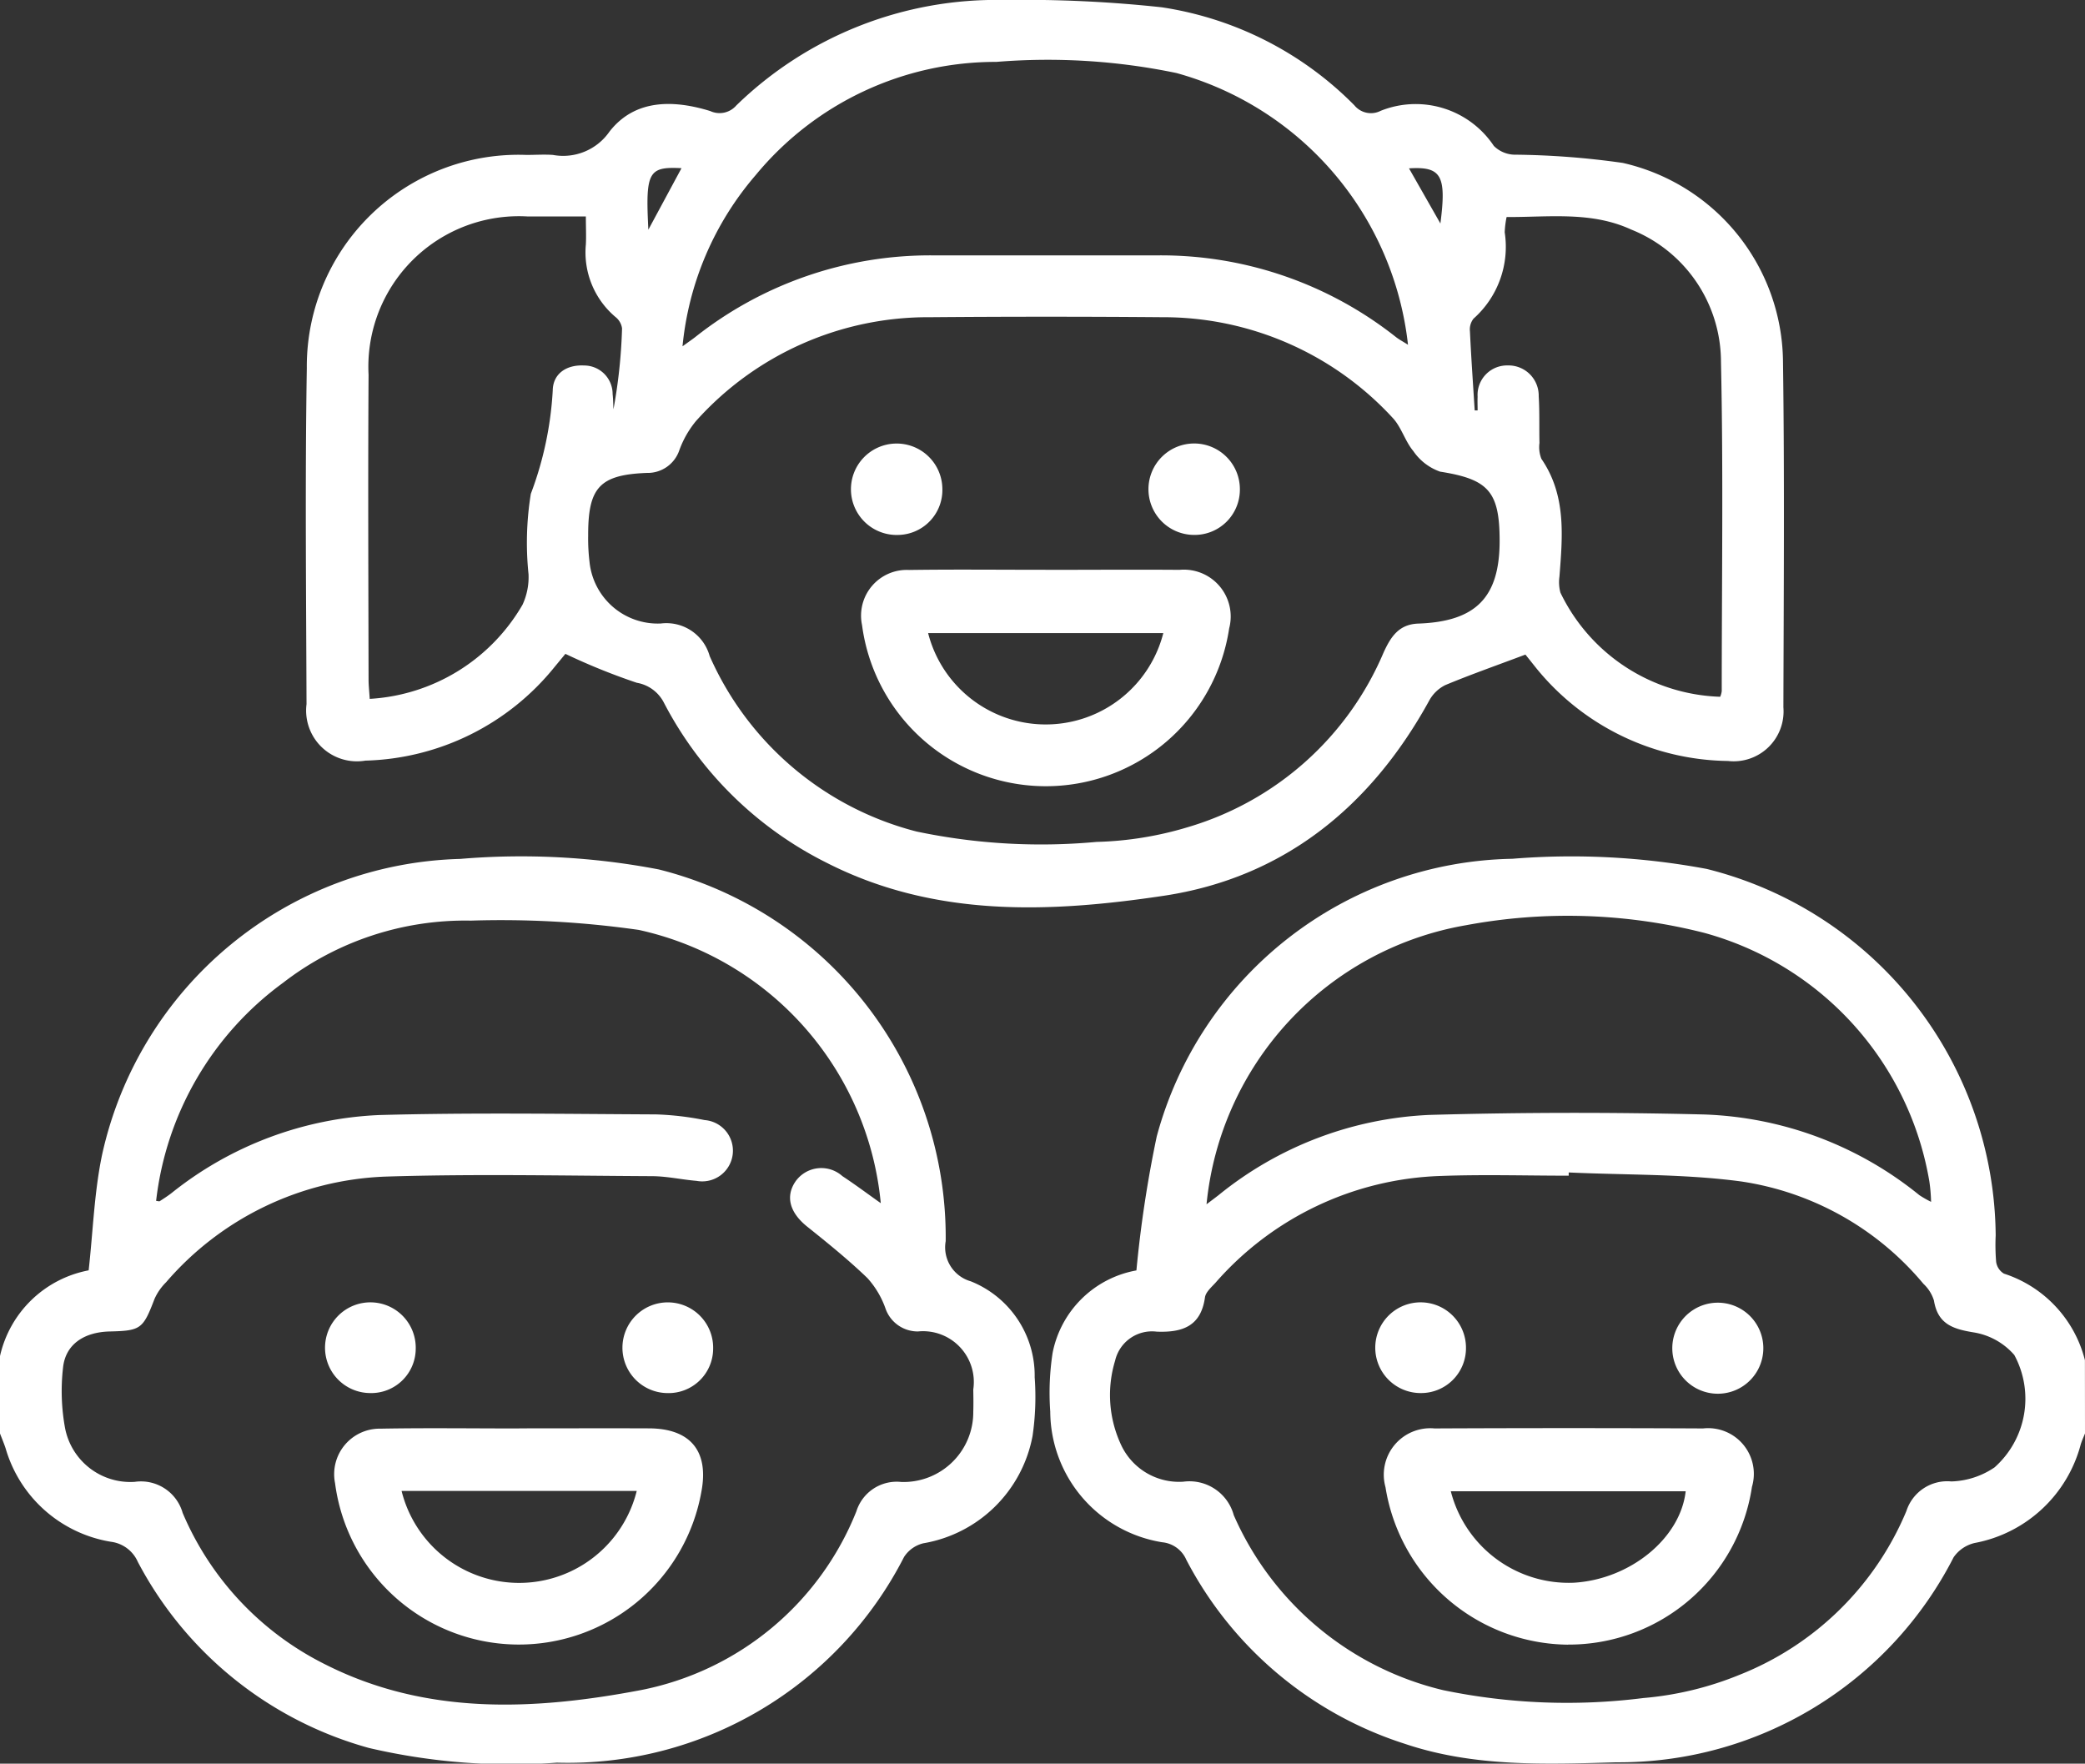
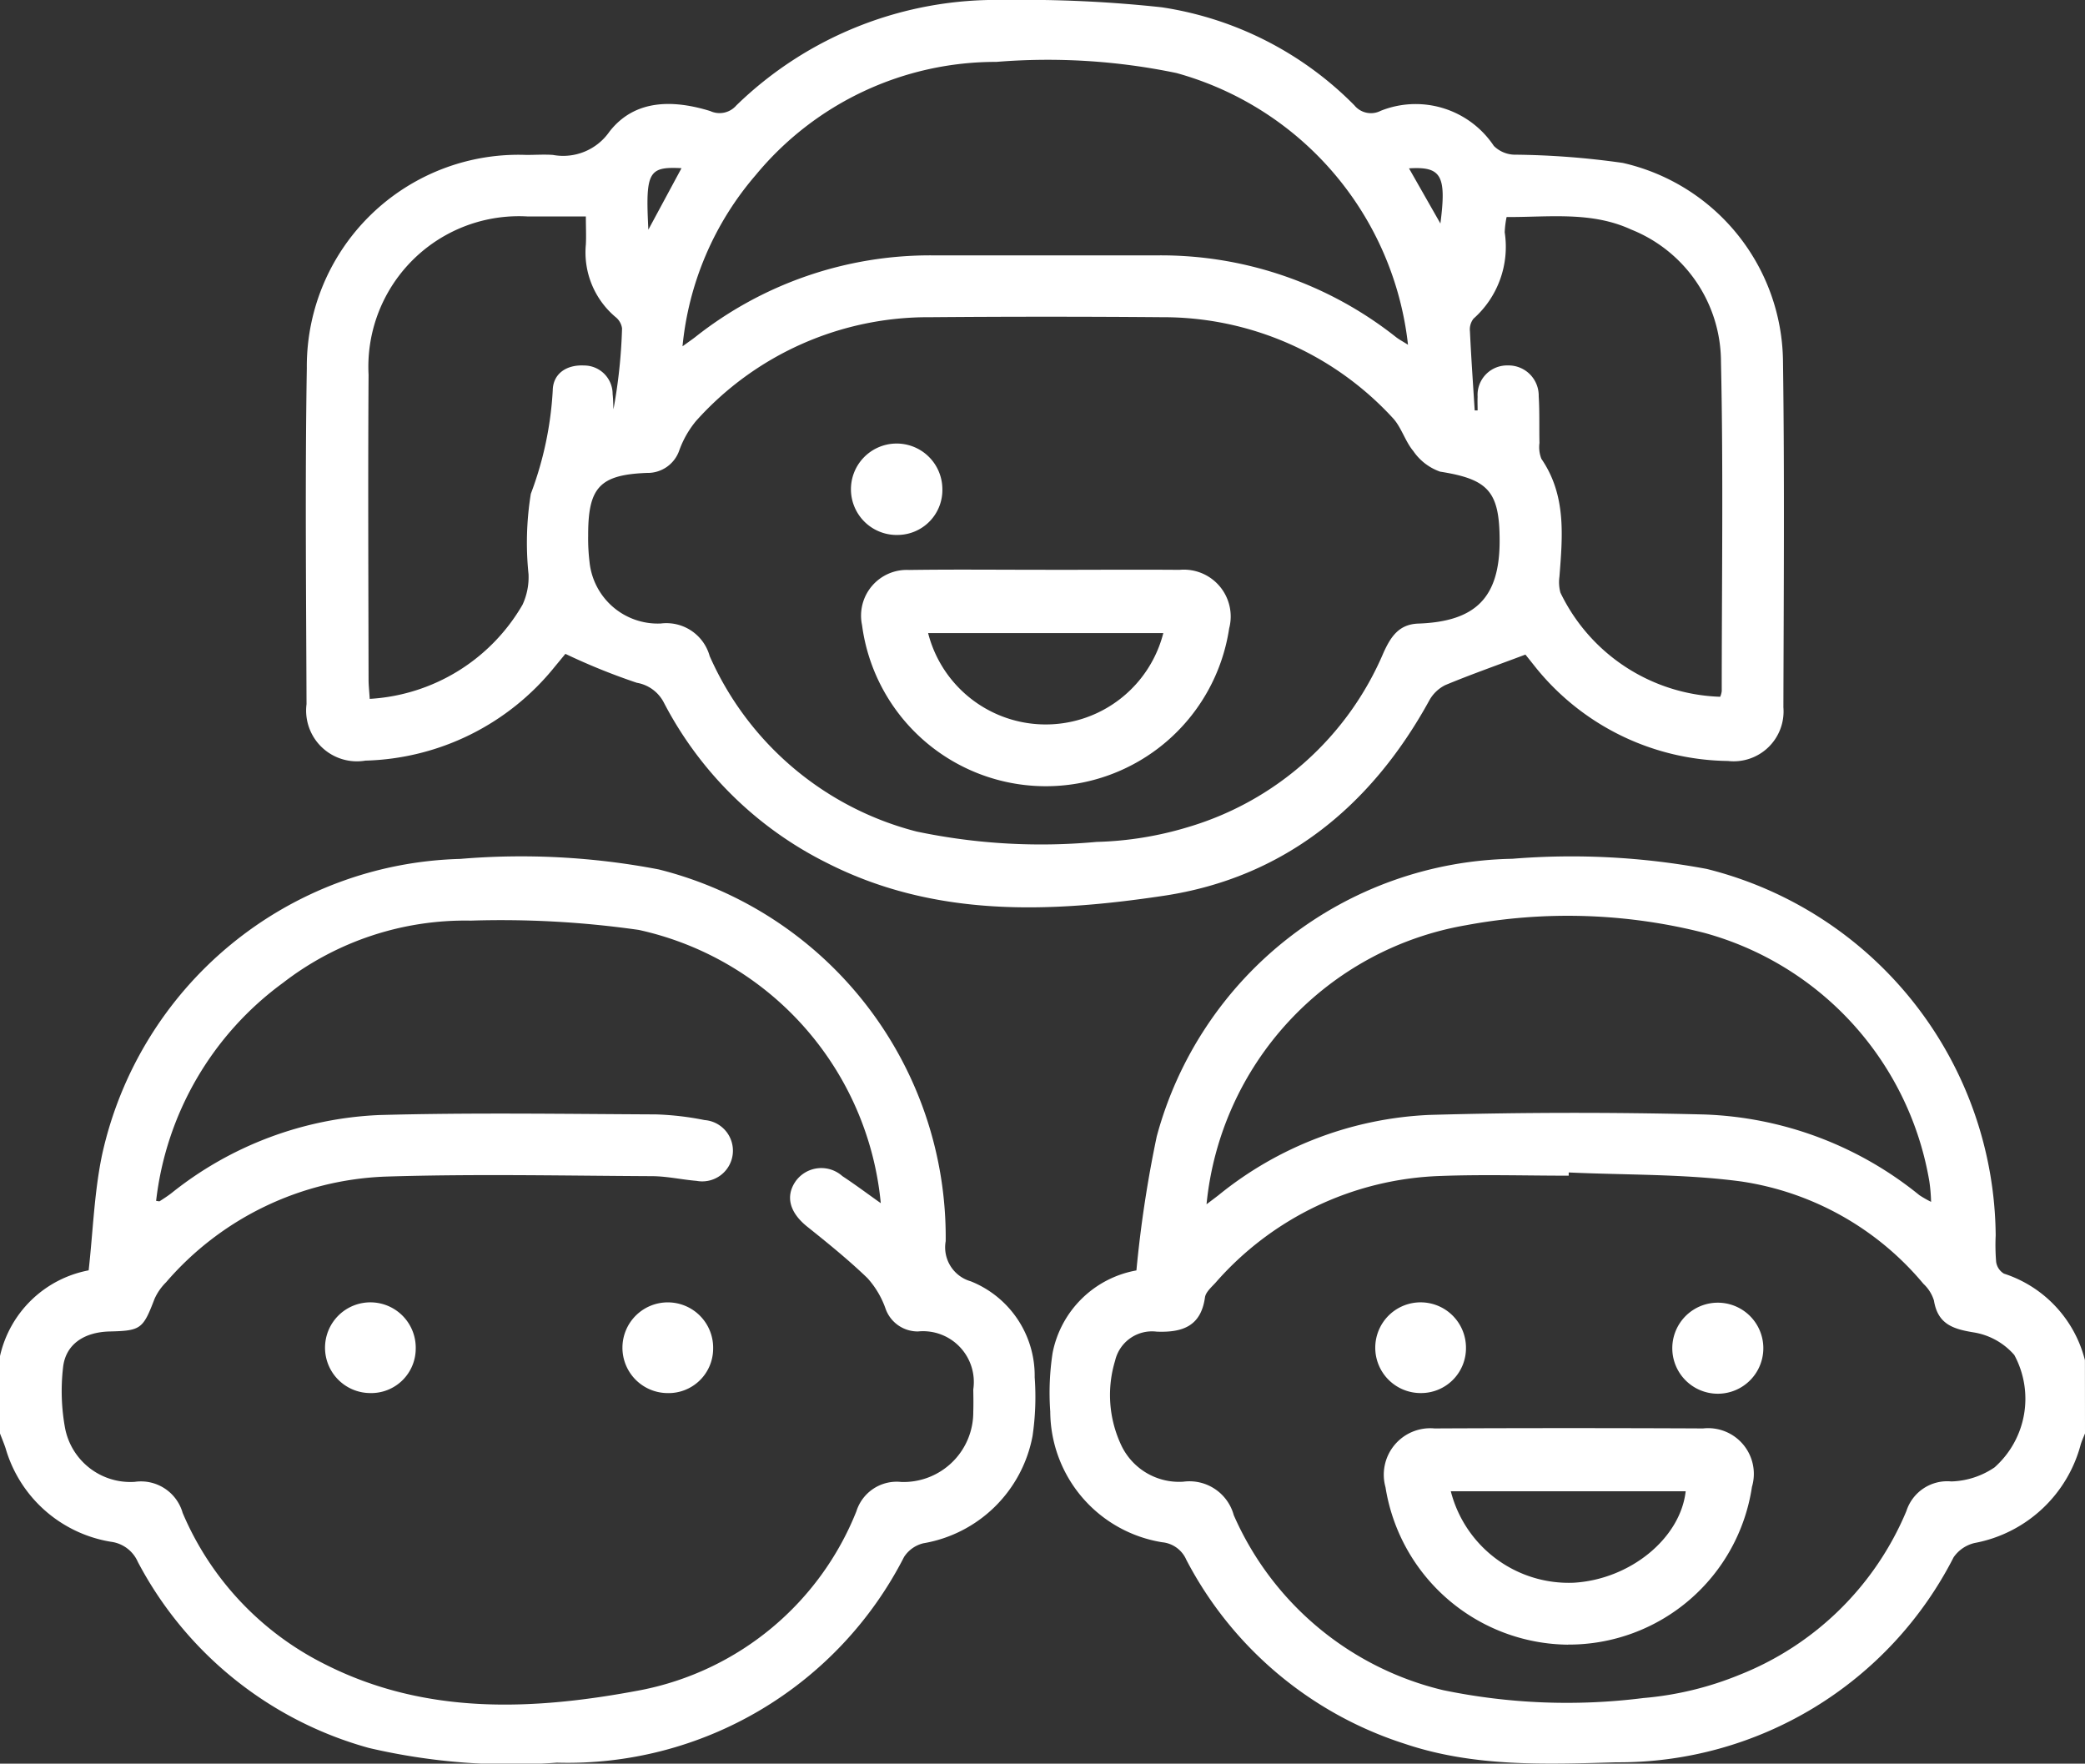
<svg xmlns="http://www.w3.org/2000/svg" id="Groupe_56" data-name="Groupe 56" width="82.1" height="69.443" viewBox="0 0 82.1 69.443">
  <rect x="0" y="0" width="82.1" height="69.443" fill="#333333" stroke="none" />
  <defs>
    <clipPath id="clip-path">
      <rect id="Rectangle_61" data-name="Rectangle 61" width="82.1" height="69.442" fill="#fff" />
    </clipPath>
  </defs>
  <g id="Groupe_55" data-name="Groupe 55" clip-path="url(#clip-path)">
    <path id="Tracé_77" data-name="Tracé 77" d="M298.575,233.176c-.057.145-.124.287-.169.436a5.335,5.335,0,0,1-4.178,3.878,1.389,1.389,0,0,0-.827.563,14.8,14.8,0,0,1-13.281,8.072c-2.8.08-5.609.189-8.333-.73a14.78,14.78,0,0,1-8.6-7.246,1.153,1.153,0,0,0-.947-.688,5.24,5.24,0,0,1-4.41-5.143,10.387,10.387,0,0,1,.093-2.314,4.1,4.1,0,0,1,3.3-3.247,47.148,47.148,0,0,1,.8-5.274,14.778,14.778,0,0,1,14-10.934,28.926,28.926,0,0,1,7.658.4,15,15,0,0,1,11.377,14.429,8.08,8.08,0,0,0,.018,1.04.646.646,0,0,0,.306.465,4.819,4.819,0,0,1,3.19,3.407ZM278.245,222.9c0,.042,0,.085,0,.127-1.682,0-3.367-.052-5.047.011a12.3,12.3,0,0,0-8.863,4.207c-.161.175-.384.368-.413.576-.16,1.145-.9,1.386-1.9,1.347a1.491,1.491,0,0,0-1.638,1.143,4.64,4.64,0,0,0,.22,3.282,2.517,2.517,0,0,0,2.467,1.483,1.808,1.808,0,0,1,1.985,1.317,12.058,12.058,0,0,0,8.245,6.891,24.019,24.019,0,0,0,7.887.31,12.838,12.838,0,0,0,3.783-.914,11.844,11.844,0,0,0,6.571-6.448,1.69,1.69,0,0,1,1.772-1.166,3.188,3.188,0,0,0,1.7-.554,3.617,3.617,0,0,0,.777-4.425,2.682,2.682,0,0,0-1.585-.887c-.832-.134-1.429-.328-1.579-1.258a1.507,1.507,0,0,0-.415-.658,11.545,11.545,0,0,0-7.178-4.03c-2.239-.3-4.523-.249-6.787-.354m-14.262,1.252c.219-.165.344-.259.467-.354a14.149,14.149,0,0,1,8.315-3.164q5.4-.152,10.81-.017a14.207,14.207,0,0,1,8.475,3.176,4.25,4.25,0,0,0,.462.264,6.591,6.591,0,0,0-.067-.8,12.264,12.264,0,0,0-8.868-9.792,21.81,21.81,0,0,0-9.377-.3,12.379,12.379,0,0,0-10.217,10.978" transform="translate(-216.475 -176.735)" fill="#fff" />
    <path id="Tracé_78" data-name="Tracé 78" d="M0,230.125a4.423,4.423,0,0,1,3.491-3.375c.174-1.559.22-3.088.531-4.561a14.841,14.841,0,0,1,14.1-11.639,28.73,28.73,0,0,1,7.816.414,14.926,14.926,0,0,1,11.3,14.636,1.391,1.391,0,0,0,.987,1.582,4,4,0,0,1,2.517,3.776,10.619,10.619,0,0,1-.084,2.316,5.273,5.273,0,0,1-4.3,4.223,1.257,1.257,0,0,0-.759.538,14.87,14.87,0,0,1-13.672,8.1,24.642,24.642,0,0,1-7.4-.579,14.7,14.7,0,0,1-9.1-7.327,1.34,1.34,0,0,0-1.055-.791,5.19,5.19,0,0,1-4.152-3.683c-.067-.2-.147-.389-.221-.583v-3.047m6.144-6.11c.092.009.126.025.144.013.155-.1.311-.2.458-.313a14.039,14.039,0,0,1,8.19-3.08c3.631-.1,7.266-.042,10.9-.025a11.521,11.521,0,0,1,1.907.223,1.209,1.209,0,1,1-.313,2.394c-.584-.049-1.166-.182-1.75-.185-3.5-.017-7-.094-10.5.017a11.986,11.986,0,0,0-8.64,4.161,2.168,2.168,0,0,0-.452.649c-.455,1.188-.536,1.259-1.769,1.288-1.019.025-1.742.514-1.836,1.426a8.07,8.07,0,0,0,.081,2.384,2.618,2.618,0,0,0,2.743,2.111A1.706,1.706,0,0,1,7.192,236.3a11.807,11.807,0,0,0,5.591,5.954c4,2.034,8.272,1.818,12.461,1.022a11.519,11.519,0,0,0,8.478-7.039,1.663,1.663,0,0,1,1.771-1.154,2.746,2.746,0,0,0,2.831-2.759c.01-.294.005-.588,0-.882a2,2,0,0,0-2.175-2.286,1.343,1.343,0,0,1-1.28-.9,3.528,3.528,0,0,0-.712-1.2c-.747-.72-1.559-1.376-2.37-2.025-.687-.549-.874-1.19-.456-1.791a1.244,1.244,0,0,1,1.839-.2c.5.329.976.686,1.512,1.065a12.194,12.194,0,0,0-9.529-10.759,38.292,38.292,0,0,0-6.616-.366,11.724,11.724,0,0,0-7.391,2.448,12.377,12.377,0,0,0-5,8.6" transform="translate(0 -176.731)" fill="#fff" />
    <path id="Tracé_79" data-name="Tracé 79" d="M123.133,25.775c-1.146.431-2.162.788-3.152,1.2a1.459,1.459,0,0,0-.639.62c-2.3,4.181-5.743,6.973-10.463,7.678-4.469.668-9.01.862-13.255-1.3a14.533,14.533,0,0,1-6.409-6.3,1.476,1.476,0,0,0-1.069-.789,25.107,25.107,0,0,1-2.813-1.139c-.067.082-.246.3-.428.519a9.9,9.9,0,0,1-7.447,3.685,2,2,0,0,1-2.318-2.223c-.015-4.409-.06-8.819.011-13.228A8.336,8.336,0,0,1,83.8,6.1c.347,0,.7-.024,1.042,0a2.216,2.216,0,0,0,2.224-.914c1-1.288,2.521-1.261,3.972-.813a.872.872,0,0,0,1.027-.223A14.669,14.669,0,0,1,102.587,0a50.532,50.532,0,0,1,6.228.287A13.481,13.481,0,0,1,116.4,4.146a.841.841,0,0,0,1.035.218,3.7,3.7,0,0,1,4.457,1.381,1.194,1.194,0,0,0,.786.345,32.107,32.107,0,0,1,4.293.325,8.1,8.1,0,0,1,6.307,7.808c.063,4.542.028,9.086.016,13.628a1.965,1.965,0,0,1-2.183,2.112,9.878,9.878,0,0,1-7.493-3.587c-.1-.122-.2-.25-.3-.375l-.182-.227m-1.016-4.481c0-1.949-.449-2.423-2.343-2.722a2.127,2.127,0,0,1-1.055-.81c-.33-.394-.473-.954-.825-1.32a12.273,12.273,0,0,0-9.057-3.951q-4.566-.038-9.133,0a12.261,12.261,0,0,0-9.234,4.091,3.88,3.88,0,0,0-.651,1.14,1.316,1.316,0,0,1-1.28.9c-1.859.072-2.317.57-2.312,2.462a7.6,7.6,0,0,0,.053,1.038,2.7,2.7,0,0,0,2.807,2.429,1.768,1.768,0,0,1,1.924,1.281,12.227,12.227,0,0,0,8.143,6.909,23.813,23.813,0,0,0,7.086.41,13.6,13.6,0,0,0,3.614-.585,12.08,12.08,0,0,0,7.692-6.869c.285-.622.6-1.116,1.371-1.143,2.267-.08,3.2-1.033,3.2-3.254M89.944,13.637c.283-.205.389-.278.491-.356a14.9,14.9,0,0,1,9.355-3.226q4.447,0,8.895,0a14.913,14.913,0,0,1,9.357,3.22c.137.105.293.185.47.3a12.526,12.526,0,0,0-9.119-10.7,24.9,24.9,0,0,0-7.089-.438,12.247,12.247,0,0,0-9.477,4.457,12.1,12.1,0,0,0-2.883,6.753m31.189,2.512.12,0c0-.179-.008-.359,0-.537a1.161,1.161,0,0,1,1.184-1.233,1.188,1.188,0,0,1,1.222,1.212c.038.612.016,1.228.03,1.841a1.253,1.253,0,0,0,.075.623c.987,1.439.835,3.041.711,4.644a1.576,1.576,0,0,0,.039.626,7.237,7.237,0,0,0,6.291,4.1.841.841,0,0,0,.061-.22c0-4.325.065-8.651-.03-12.973A5.616,5.616,0,0,0,127.3,9.038c-1.563-.722-3.23-.485-4.906-.492a3.792,3.792,0,0,0-.074.6,3.78,3.78,0,0,1-1.227,3.4.686.686,0,0,0-.142.5c.049,1.037.122,2.072.187,3.108M77.626,27.518a7.451,7.451,0,0,0,6.019-3.707,2.585,2.585,0,0,0,.237-1.2,12.057,12.057,0,0,1,.09-3.167,13.61,13.61,0,0,0,.863-4.067c.009-.667.544-1.021,1.231-.986a1.123,1.123,0,0,1,1.127,1.126c.023.2.023.4.033.6a20.792,20.792,0,0,0,.338-3.188.689.689,0,0,0-.258-.447,3.327,3.327,0,0,1-1.167-2.852c.018-.338,0-.677,0-1.108-.832,0-1.572,0-2.313,0a5.927,5.927,0,0,0-6.243,6.235c-.025,4-.007,8.01,0,12.015,0,.209.025.419.045.738M88.6,9.044l1.305-2.422c-1.307-.068-1.422.145-1.305,2.422m29.95-2.418L119.788,8.8c.245-1.893.039-2.251-1.237-2.171" transform="translate(-63.07 0)" fill="#fff" />
    <path id="Tracé_80" data-name="Tracé 80" d="M347.228,359.219a7.349,7.349,0,0,1-7.192-6.2,1.83,1.83,0,0,1,1.934-2.314q5.285-.025,10.57,0a1.8,1.8,0,0,1,1.926,2.3,7.293,7.293,0,0,1-7.239,6.211m4.63-6.036h-9.249a4.793,4.793,0,0,0,4.838,3.6c2.22-.129,4.2-1.744,4.41-3.6" transform="translate(-285.48 -294.461)" fill="#fff" />
    <path id="Tracé_81" data-name="Tracé 81" d="M339.413,323.365a1.786,1.786,0,1,1,1.786-1.779,1.767,1.767,0,0,1-1.786,1.779" transform="translate(-283.474 -268.514)" fill="#fff" />
    <path id="Tracé_82" data-name="Tracé 82" d="M414.234,321.545a1.792,1.792,0,0,1-3.583.108,1.792,1.792,0,1,1,3.583-.108" transform="translate(-344.801 -268.514)" fill="#fff" />
-     <path id="Tracé_83" data-name="Tracé 83" d="M89.406,350.715c1.709,0,3.417-.007,5.126,0,1.615.009,2.345.889,2.059,2.462a7.3,7.3,0,0,1-14.431-.306,1.793,1.793,0,0,1,1.8-2.144c1.815-.033,3.631-.008,5.446-.008v-.005m4.634,2.465H84.78a4.77,4.77,0,0,0,9.259,0" transform="translate(-68.967 -294.474)" fill="#fff" />
    <path id="Tracé_84" data-name="Tracé 84" d="M81.6,323.365a1.786,1.786,0,1,1,1.807-1.747,1.753,1.753,0,0,1-1.807,1.747" transform="translate(-67.037 -268.514)" fill="#fff" />
    <path id="Tracé_85" data-name="Tracé 85" d="M154.625,323.365a1.786,1.786,0,1,1,1.809-1.743,1.754,1.754,0,0,1-1.809,1.743" transform="translate(-128.353 -268.513)" fill="#fff" />
    <path id="Tracé_86" data-name="Tracé 86" d="M218.805,139.894c1.762,0,3.523-.013,5.285,0a1.845,1.845,0,0,1,1.954,2.307,7.3,7.3,0,0,1-14.456-.133,1.8,1.8,0,0,1,1.851-2.169c1.788-.026,3.577-.006,5.365-.007m4.647,2.493h-9.261a4.779,4.779,0,0,0,9.261,0" transform="translate(-177.644 -117.457)" fill="#fff" />
-     <path id="Tracé_87" data-name="Tracé 87" d="M283.832,112.55a1.8,1.8,0,1,1,1.8-1.766,1.782,1.782,0,0,1-1.8,1.766" transform="translate(-236.81 -91.488)" fill="#fff" />
    <path id="Tracé_88" data-name="Tracé 88" d="M212.606,110.728a1.77,1.77,0,0,1-1.736,1.827,1.8,1.8,0,1,1,1.736-1.827" transform="translate(-175.499 -91.492)" fill="#fff" />
  </g>
</svg>